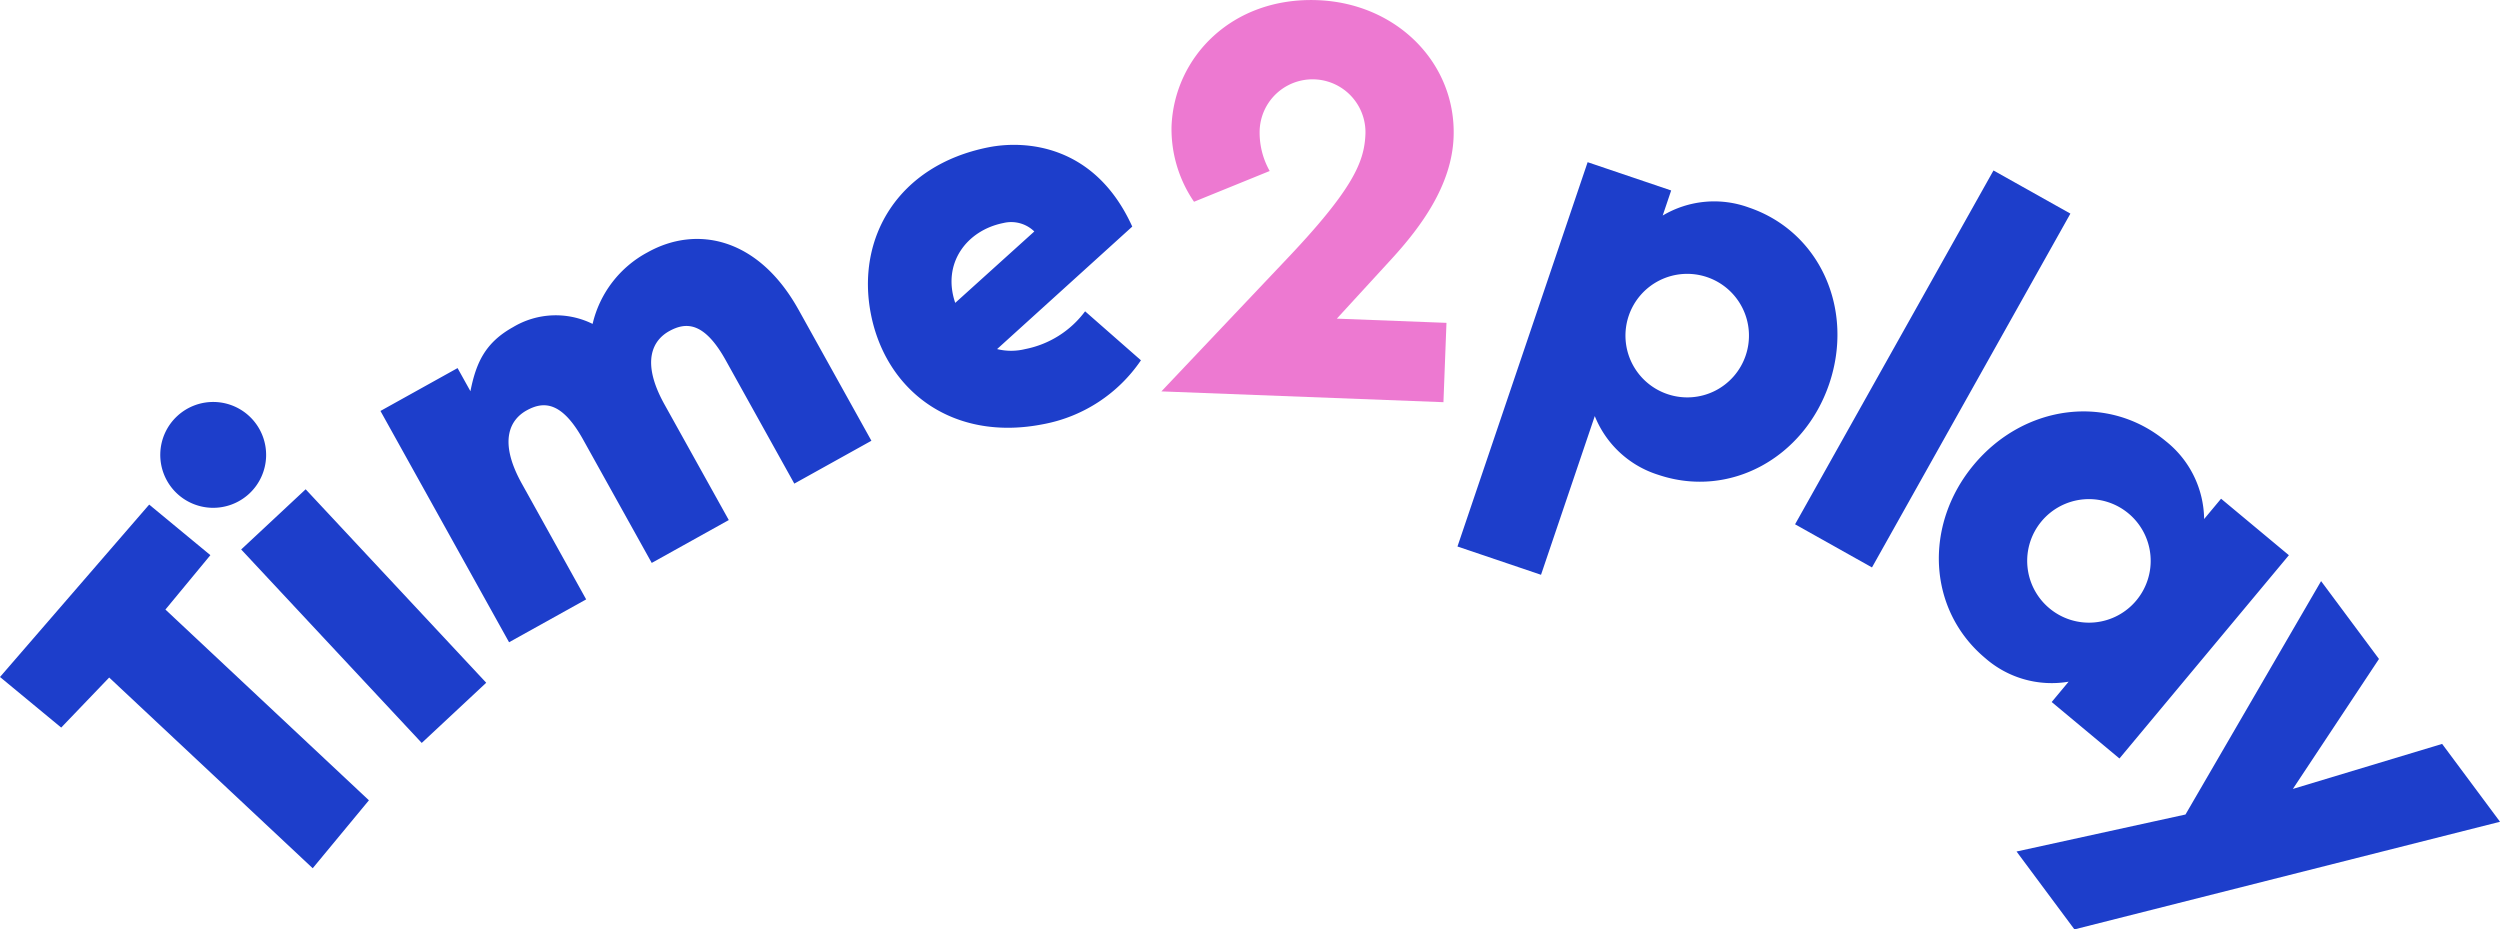
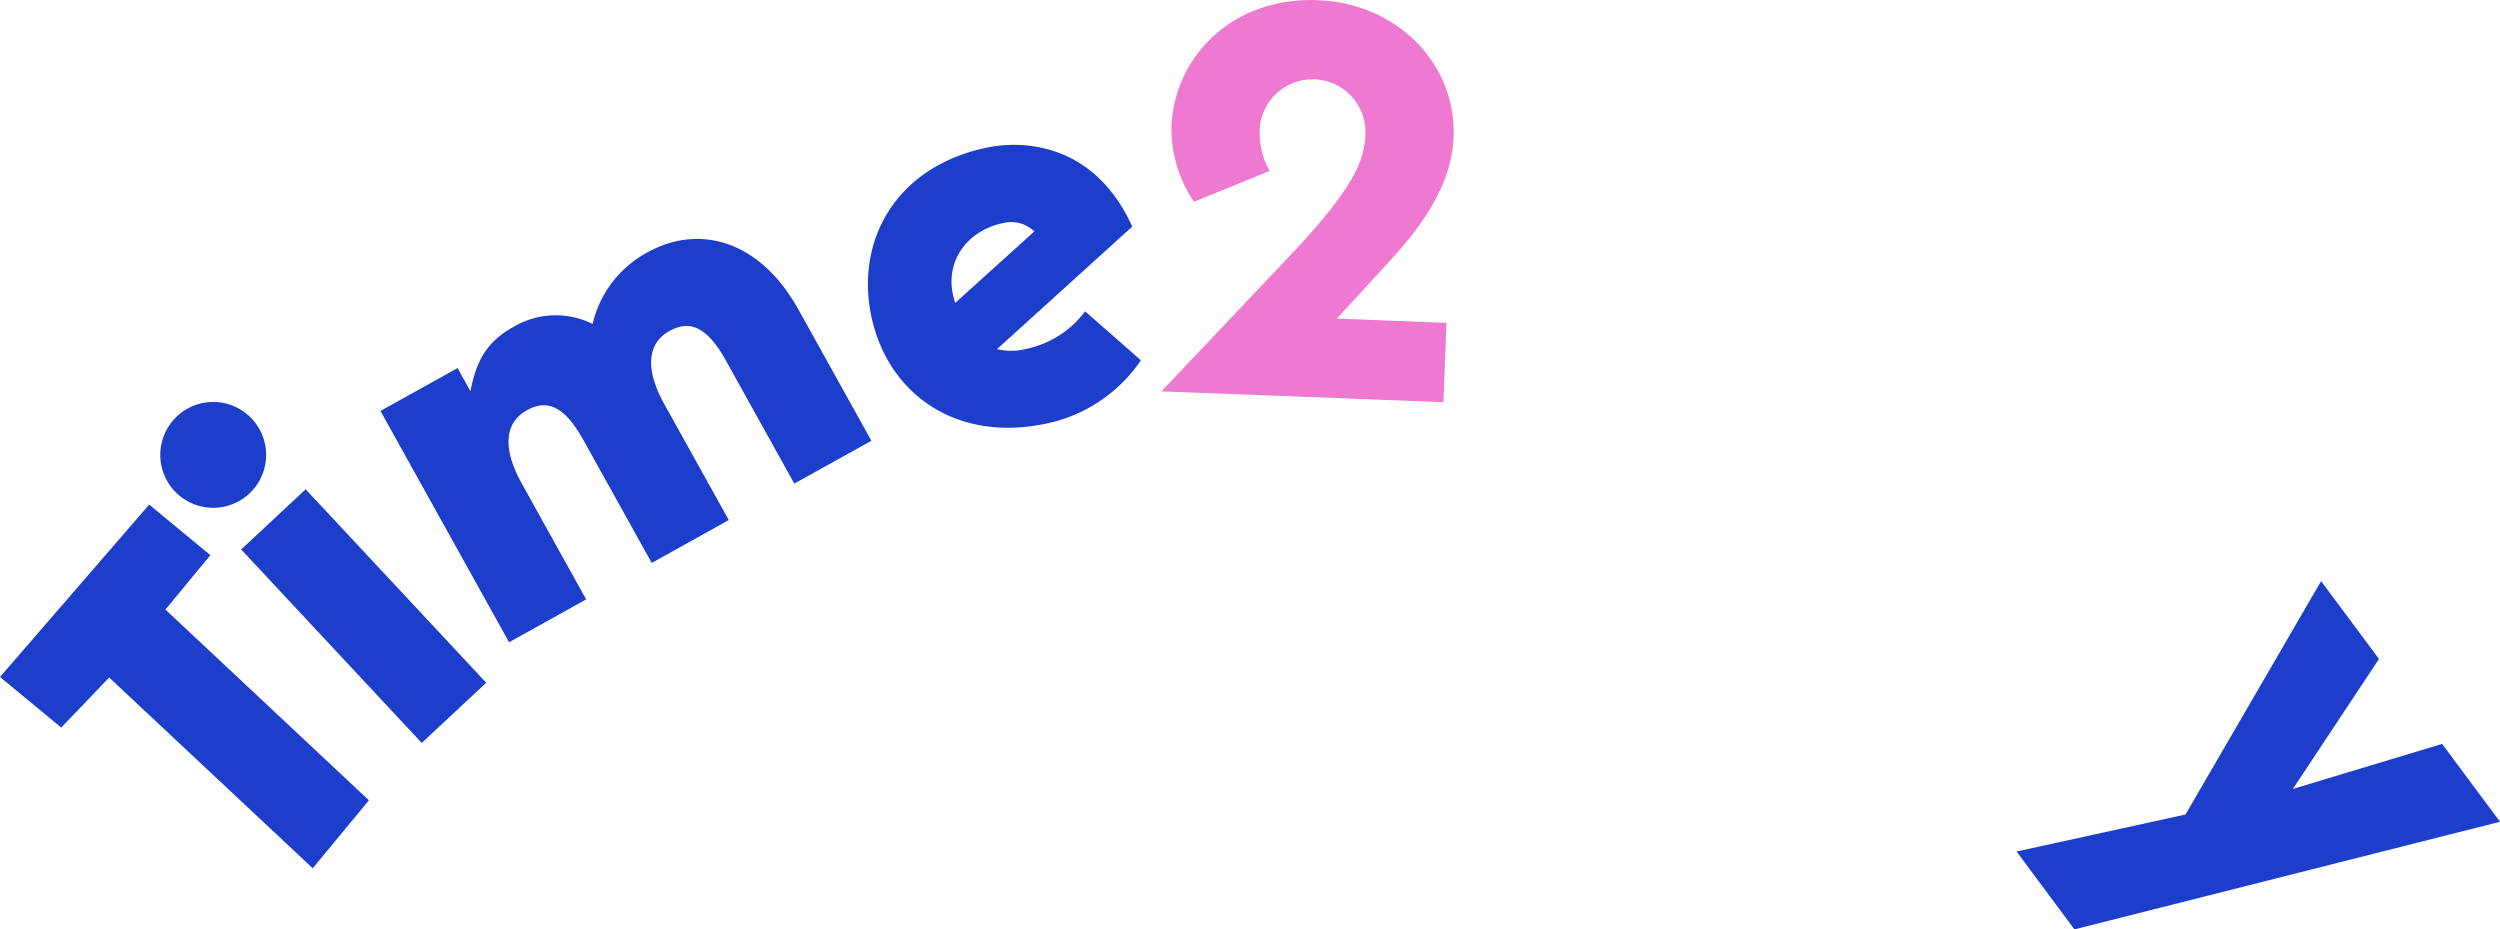
<svg xmlns="http://www.w3.org/2000/svg" width="247.516" height="92.015" viewBox="0 0 247.516 92.015">
  <g id="Group_48" data-name="Group 48" transform="translate(-834.291 -86.976)">
    <path id="Path_1" data-name="Path 1" d="M-4.709,72.592,1.35,77.6,6.1,72.645,26.251,91.526,31.816,84.8,11.668,65.915l4.452-5.385-6.059-5.008Z" transform="translate(839 81.411)" fill="#1d3ecb" />
    <path id="Path_2" data-name="Path 2" d="M20.28,58.365l6.385-5.958L44.541,71.561,38.157,77.52Zm-6.6-5.788a5.24,5.24,0,1,1,7.406.256,5.241,5.241,0,0,1-7.406-.256" transform="translate(837.888 83.011)" fill="#1d3ecb" />
    <path id="Path_3" data-name="Path 3" d="M77.634,33.018l7.215,12.976-7.633,4.244L70.426,38.025c-2.123-3.816-3.93-3.81-5.6-2.882-1.575.876-2.852,2.959-.465,7.253l6.367,11.449L63.1,58.09,56.306,45.877c-2.123-3.817-3.93-3.81-5.6-2.882-1.573.876-2.851,2.959-.463,7.253L56.608,61.7l-7.633,4.244-12.733-22.9L43.876,38.8l1.273,2.29c.561-2.81,1.451-4.8,4.218-6.343a8.221,8.221,0,0,1,7.878-.321,10.823,10.823,0,0,1,5.478-7.105c4.819-2.679,10.932-1.457,14.911,5.7" transform="translate(835.717 84.619)" fill="#1d3ecb" />
    <path id="Path_4" data-name="Path 4" d="M97.956,31.416l7.829-7.07a3.279,3.279,0,0,0-3.061-.837c-3.639.725-6.1,4-4.768,7.906m12.855.833,5.531,4.853a15.015,15.015,0,0,1-9.649,6.32C97.754,45.2,91.132,40.179,89.617,32.578s2.675-14.78,11.614-16.562c3.693-.736,10.576-.27,14.252,7.846L102.1,35.99a5.791,5.791,0,0,0,2.783,0,9.7,9.7,0,0,0,5.932-3.742" transform="translate(830.909 85.547)" fill="#1d3ecb" />
    <path id="Path_5" data-name="Path 5" d="M138.63,31.548l10.855.416-.3,7.855-27.926-1.069,12.182-12.862c6.886-7.22,7.917-9.911,8.022-12.638a5.24,5.24,0,0,0-10.472-.4,7.739,7.739,0,0,0,.991,4.08l-7.491,3.046a12.757,12.757,0,0,1-2.227-7.46c.263-6.872,6.008-12.825,14.462-12.5,7.855.3,13.744,6.261,13.464,13.57-.184,4.8-3.292,8.941-6.142,12.055Z" transform="translate(828.016 86.976)" fill="#ed79d1" />
-     <path id="Path_6" data-name="Path 6" d="M182.032,36.788a6.114,6.114,0,1,0-7.752,3.83,6.1,6.1,0,0,0,7.752-3.83M173.813,22.94a9.982,9.982,0,0,1,8.514-.8c7.082,2.4,10.463,10.112,7.976,17.454S180.445,51,173.362,48.605a9.986,9.986,0,0,1-6.272-5.812l-5.323,15.715-8.272-2.8,12.887-38.05,8.271,2.8Z" transform="translate(825.095 85.376)" fill="#1d3ecb" />
-     <rect id="Rectangle_7" data-name="Rectangle 7" width="40.173" height="8.733" transform="matrix(0.489, -0.872, 0.872, 0.489, 1012.014, 138.885)" fill="#1d3ecb" />
-     <path id="Path_7" data-name="Path 7" d="M225.458,63.5a6.113,6.113,0,1,0-8.609.784,6.1,6.1,0,0,0,8.609-.784m15.1-4.473L223.782,79.152l-6.709-5.59,1.677-2.013a9.98,9.98,0,0,1-8.233-2.313c-5.745-4.787-6.123-13.2-1.161-19.156s13.3-7.1,19.05-2.314a9.981,9.981,0,0,1,3.76,7.68l1.677-2.013Z" transform="translate(820.348 82.918)" fill="#1d3ecb" />
    <path id="Path_8" data-name="Path 8" d="M231.086,86.373,214.36,90.036l5.731,7.71,42.135-10.655-5.73-7.708-14.778,4.457,8.525-12.867-5.732-7.708Z" transform="translate(819.582 81.245)" fill="#1d3ecb" />
  </g>
</svg>